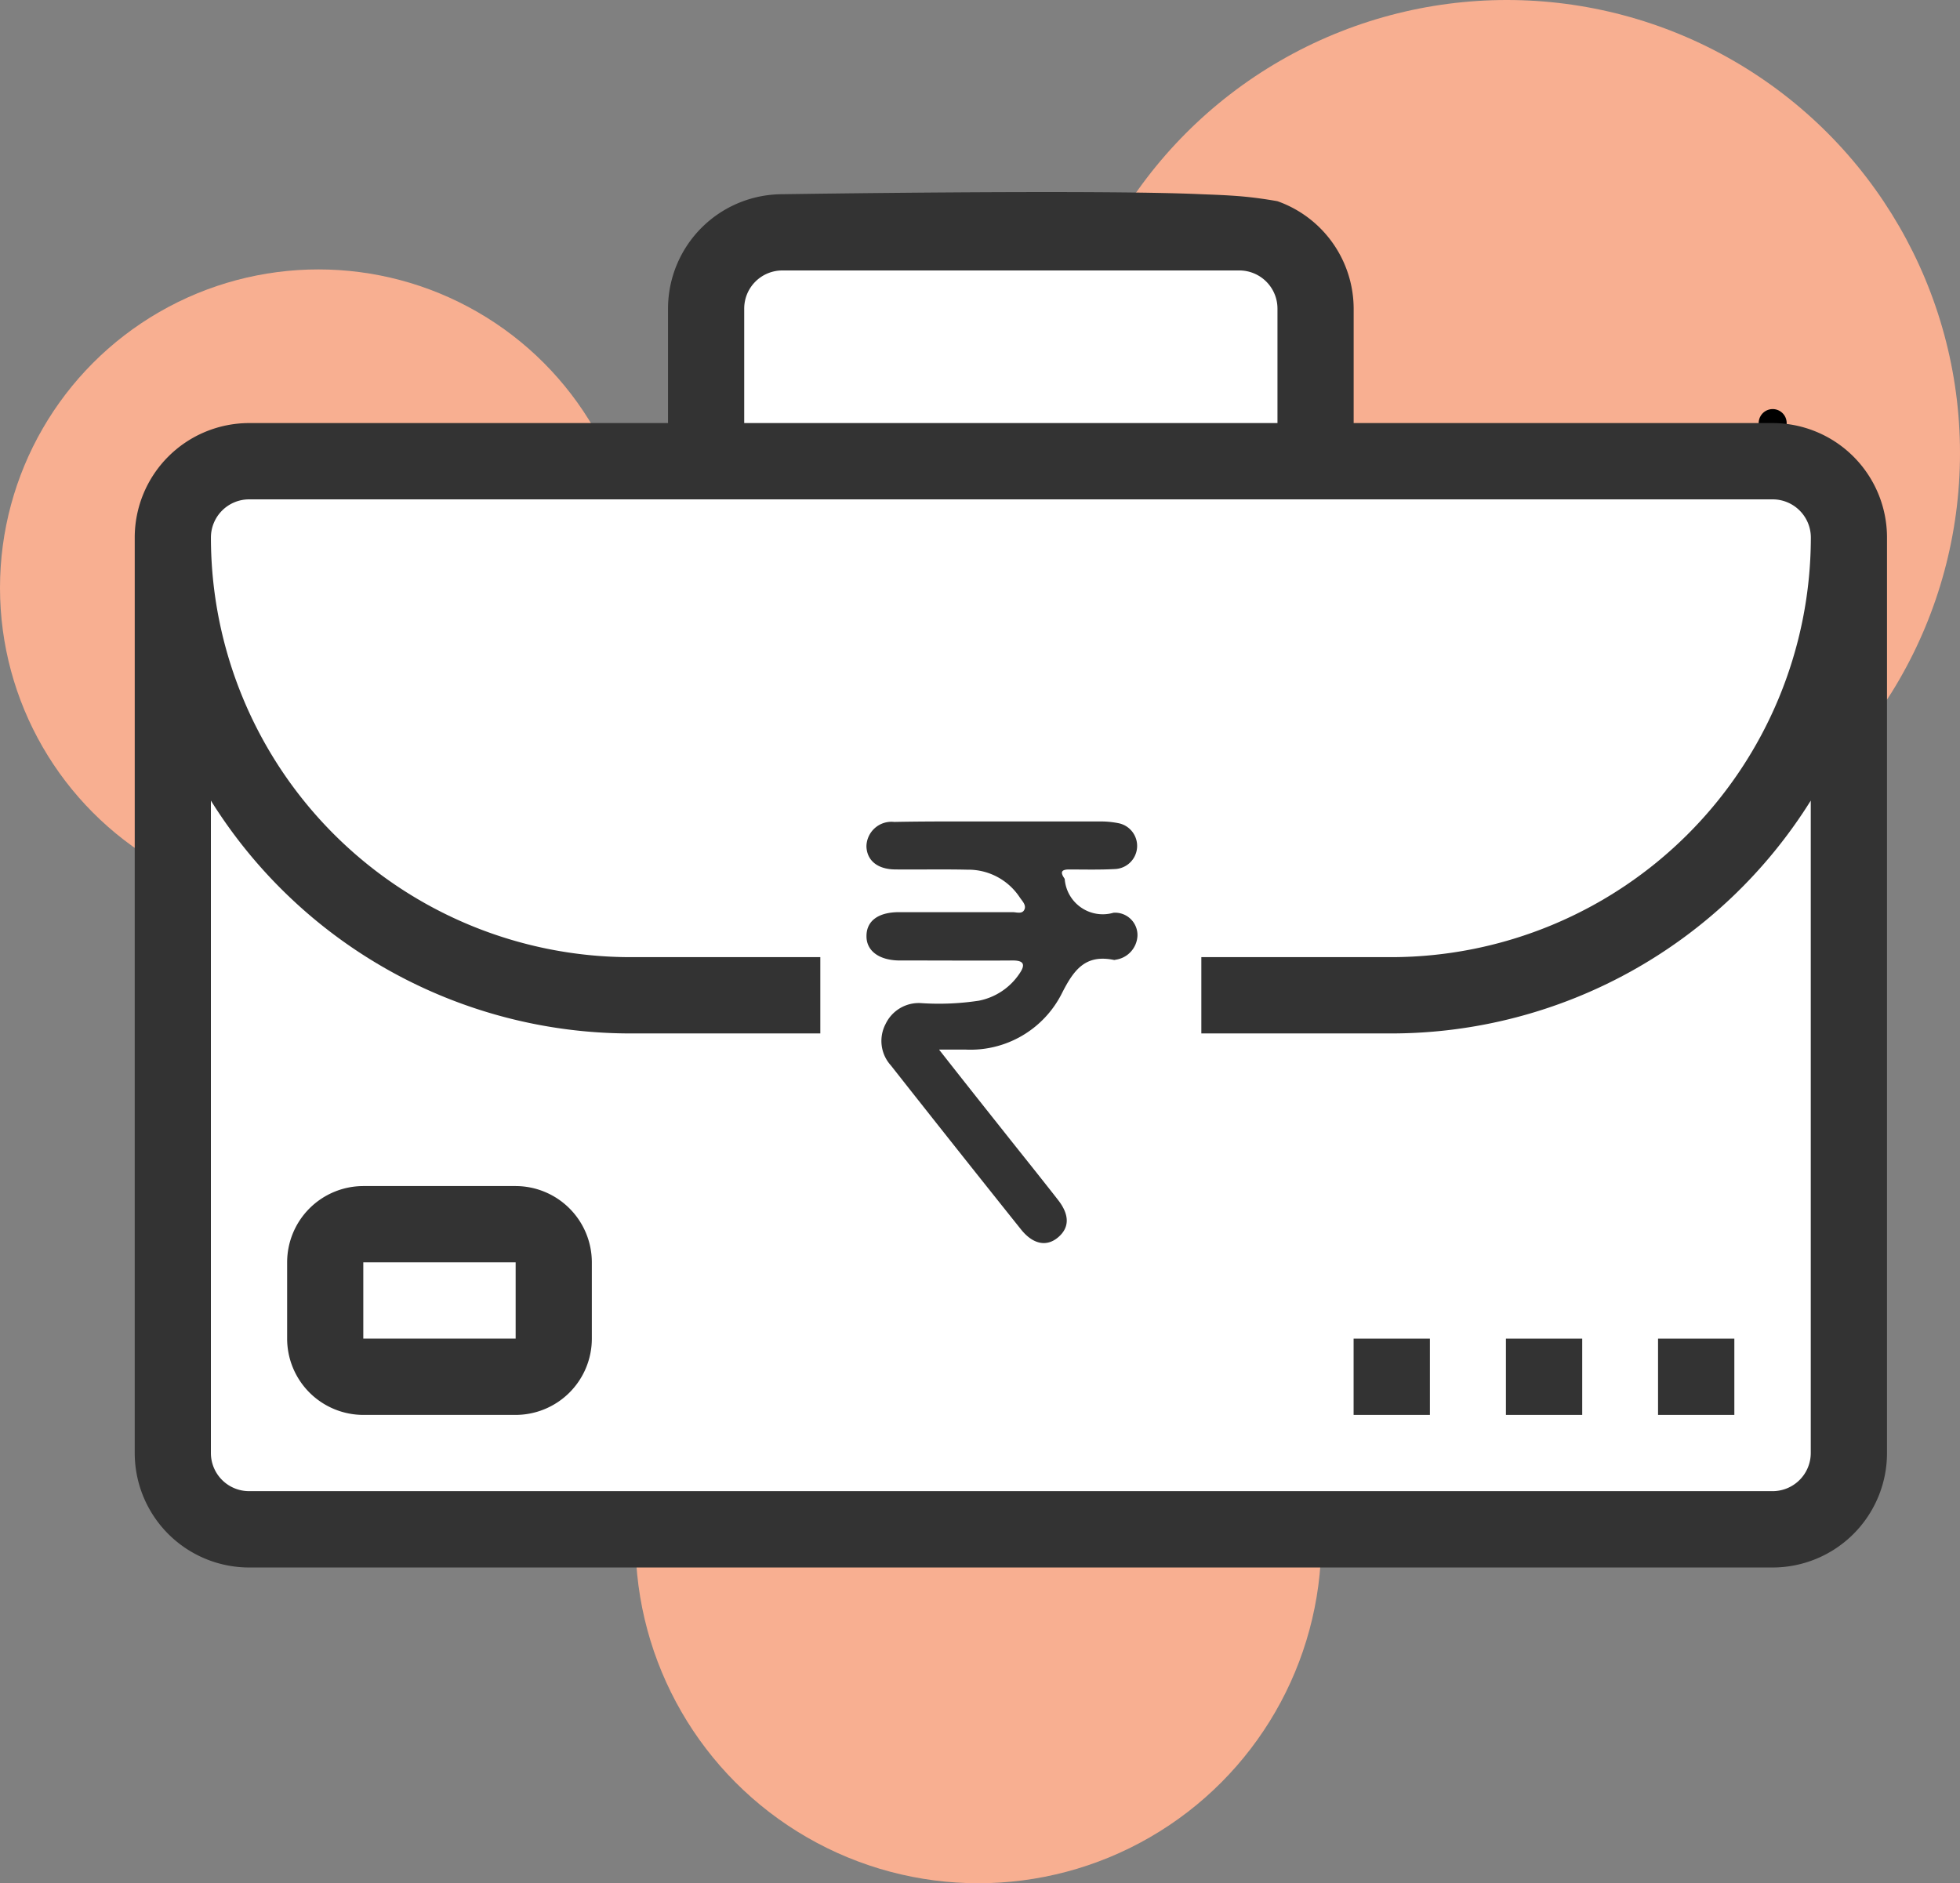
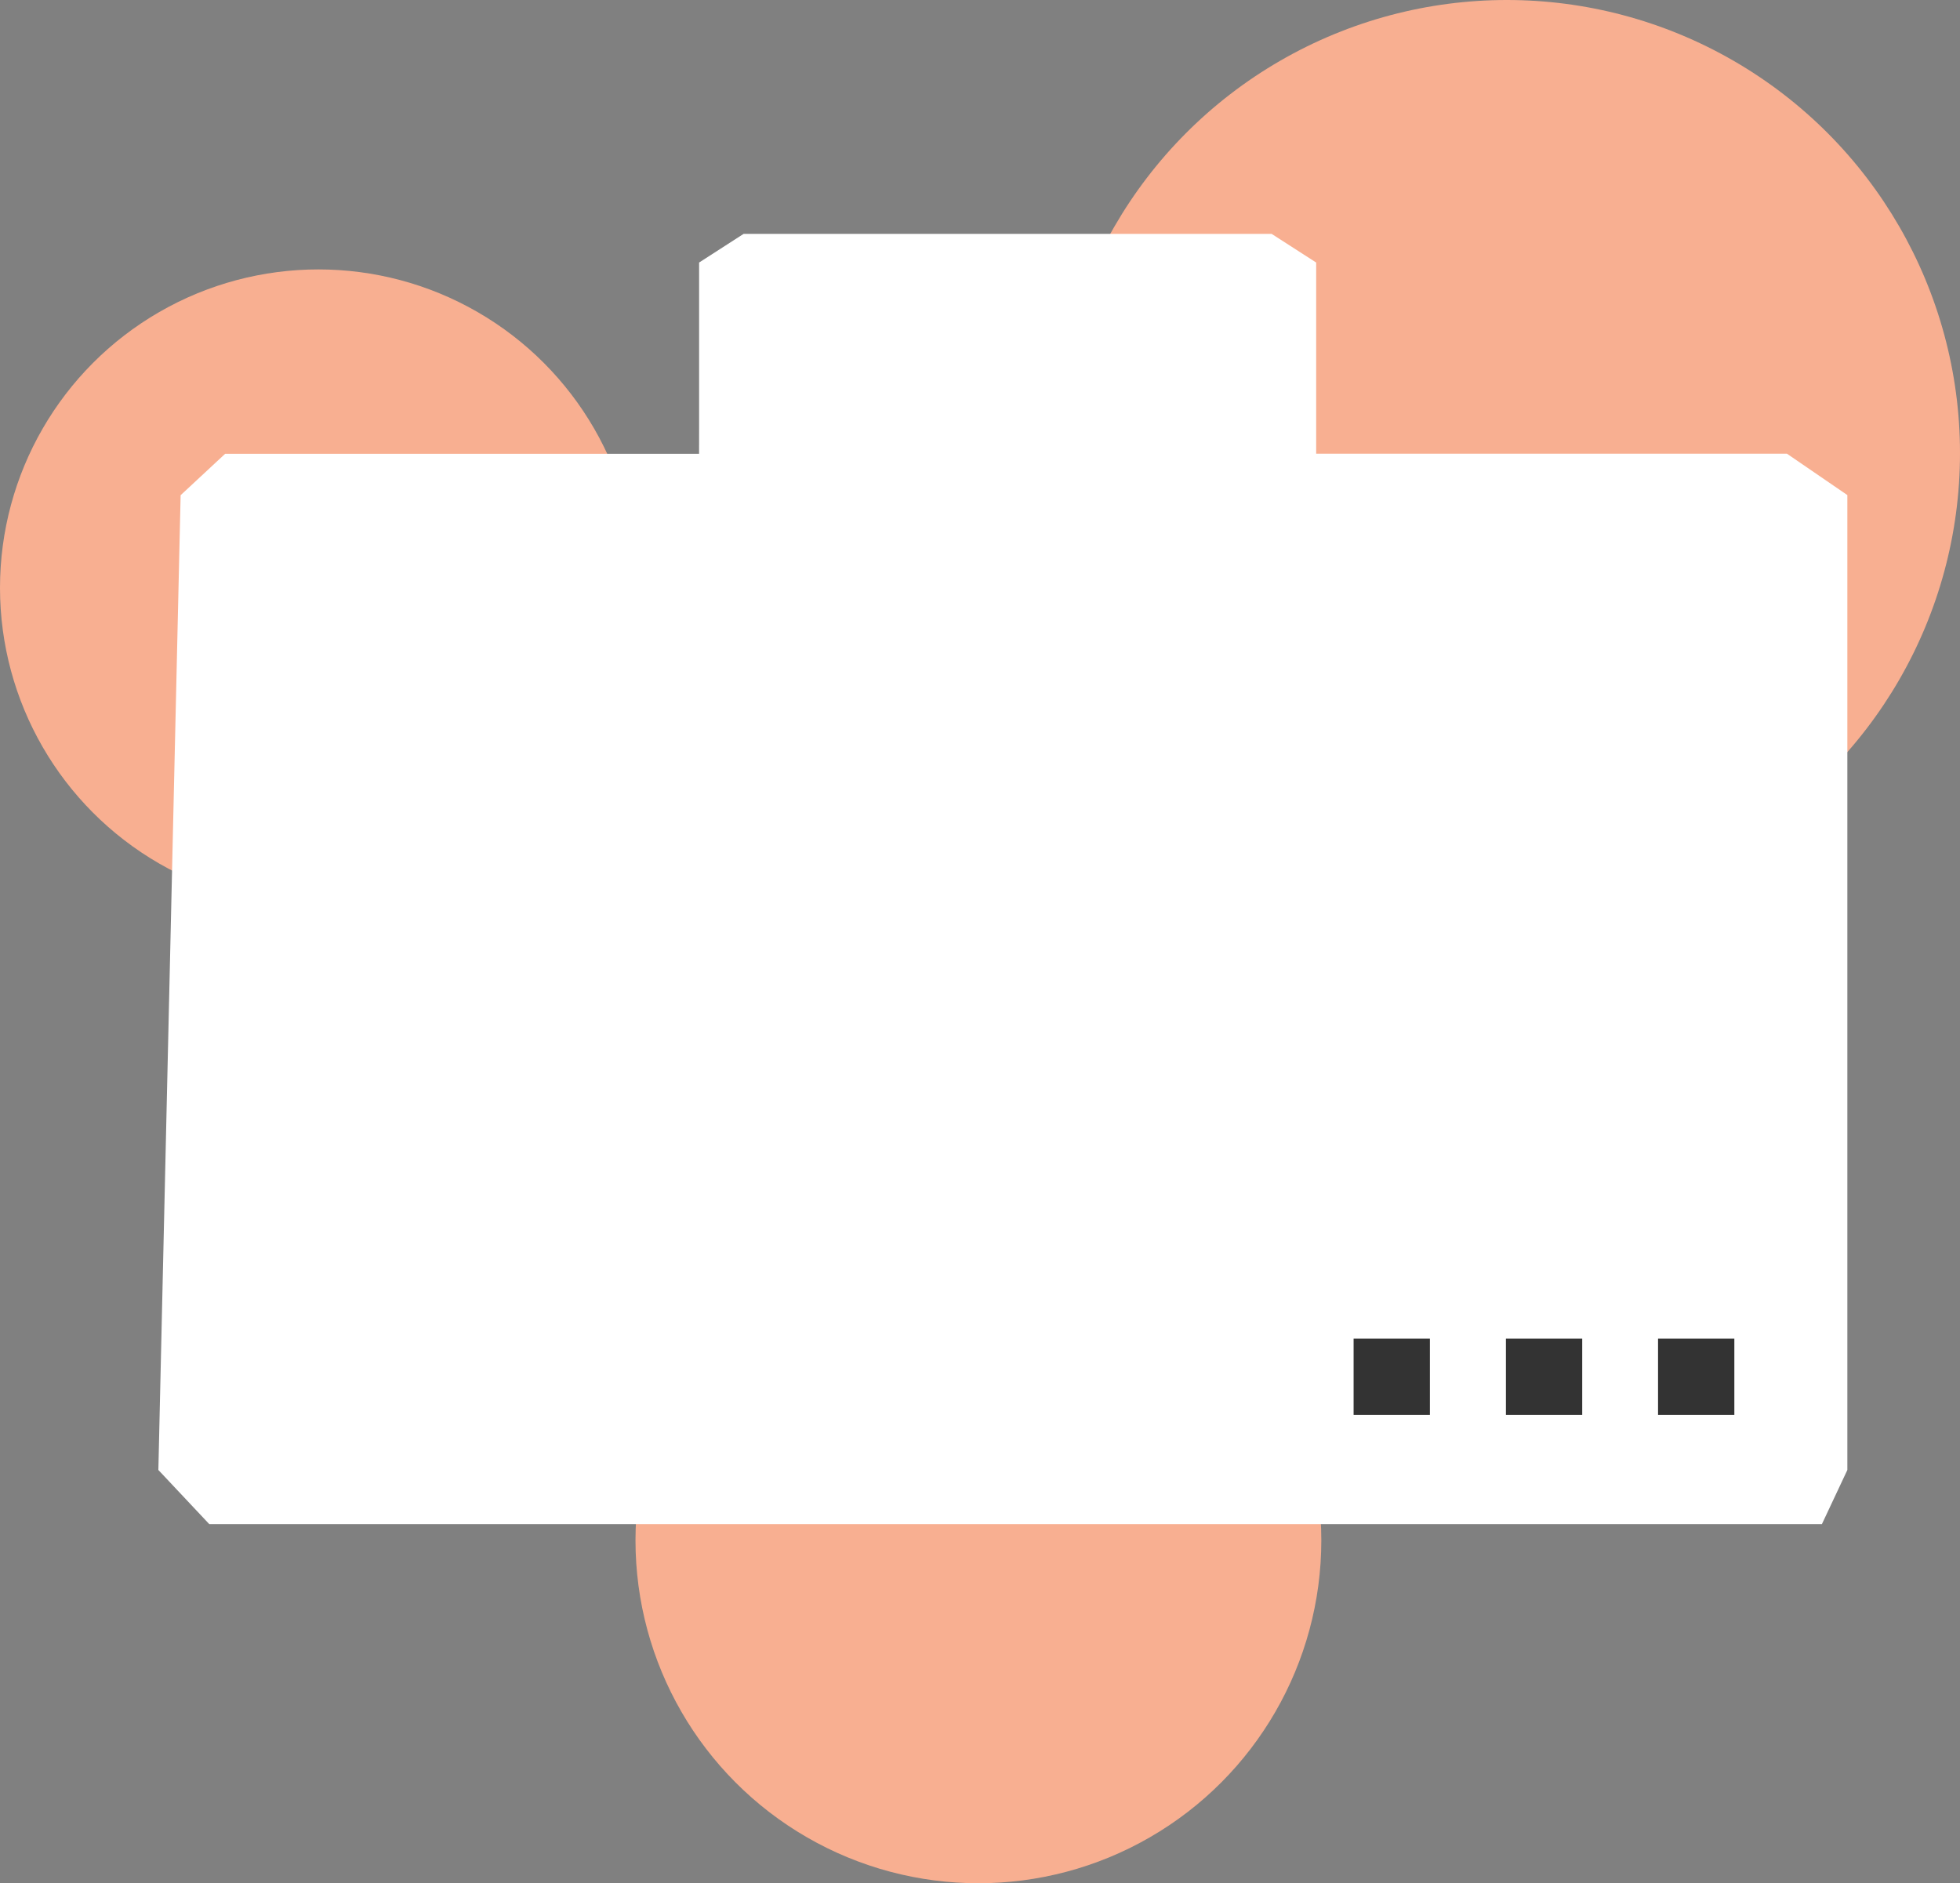
<svg xmlns="http://www.w3.org/2000/svg" width="70" height="67.265" viewBox="0 0 70 67.265">
  <rect x="0" y="0" width="70" height="67.265" fill="#808080" stroke="none" />
  <defs>
    <clipPath id="clip-path">
-       <rect id="Rectangle_5471" data-name="Rectangle 5471" width="62.579" height="49.129" fill="none" />
-     </clipPath>
+       </clipPath>
  </defs>
  <g id="Group_12803" data-name="Group 12803" transform="translate(-225 -956)">
    <circle id="Ellipse_5" data-name="Ellipse 5" cx="11.372" cy="11.372" r="11.372" transform="translate(225 965.623)" fill="#f8af91" />
    <circle id="Ellipse_6" data-name="Ellipse 6" cx="16.184" cy="16.184" r="16.184" transform="translate(262.632 956)" fill="#f8af91" />
    <circle id="Ellipse_7" data-name="Ellipse 7" cx="12.247" cy="12.247" r="12.247" transform="translate(247.696 998.771)" fill="#f8af91" />
    <path id="Path_11929" data-name="Path 11929" d="M250.778,972.49v-5.917l1.59-1.024h18.857l1.591,1.024V973.4h16.812l2.159,1.479V1009.7l-.909,1.934H233.284l-1.818-1.934.795-34.817,1.59-1.479h16.926Z" transform="translate(-0.81 -1.196)" fill="#fff" />
    <g id="Group_12880" data-name="Group 12880" transform="translate(229.812 962.859)">
      <rect id="Rectangle_5468" data-name="Rectangle 5468" width="2.725" height="2.725" transform="translate(54.404 40.953)" fill="#333" />
      <rect id="Rectangle_5469" data-name="Rectangle 5469" width="2.725" height="2.725" transform="translate(43.531 40.953)" fill="#333" />
      <rect id="Rectangle_5470" data-name="Rectangle 5470" width="2.725" height="2.725" transform="translate(48.971 40.953)" fill="#333" />
      <g id="Group_12879" data-name="Group 12879" transform="translate(0 0)">
        <g id="Group_12878" data-name="Group 12878" clip-path="url(#clip-path)">
-           <path id="Path_11926" data-name="Path 11926" d="M12.561,28.652H7.12A2.725,2.725,0,0,0,4.4,31.377V34.1A2.725,2.725,0,0,0,7.12,36.826h5.441A2.726,2.726,0,0,0,15.282,34.1V31.377a2.726,2.726,0,0,0-2.722-2.725M7.12,34.1V31.377h5.441V34.1Z" transform="translate(1.043 6.852)" fill="#333" />
-           <line id="Line_15" data-name="Line 15" transform="translate(58.498 8.252)" fill="#333" />
          <line id="Line_16" data-name="Line 16" transform="translate(58.498 8.252)" fill="none" stroke="#000" stroke-linecap="round" stroke-linejoin="round" />
-           <path id="Path_11927" data-name="Path 11927" d="M58.5,8.251H43.533V4.163A4.081,4.081,0,0,0,40.812.327s-.533-.1-1.143-.16c-.586-.058-1.243-.076-1.577-.09-3.738-.172-14.965,0-14.965,0a4.089,4.089,0,0,0-4.081,4.087V8.251H4.081A4.089,4.089,0,0,0,0,12.339v32.7a4.089,4.089,0,0,0,4.081,4.088H58.5a4.089,4.089,0,0,0,4.081-4.088v-32.7A4.089,4.089,0,0,0,58.5,8.251M21.767,4.163A1.362,1.362,0,0,1,23.127,2.8H39.452a1.363,1.363,0,0,1,1.36,1.362V8.251H21.767ZM44.893,30.052a17.668,17.668,0,0,0,14.965-8.317V45.041A1.363,1.363,0,0,1,58.5,46.4H4.081a1.363,1.363,0,0,1-1.361-1.362V21.735a17.668,17.668,0,0,0,14.965,8.317h6.8V27.327h-6.8A14.994,14.994,0,0,1,2.721,12.339a1.364,1.364,0,0,1,1.361-1.363H58.5a1.364,1.364,0,0,1,1.361,1.363A15,15,0,0,1,44.893,27.327h-6.8v2.725Z" transform="translate(0 0.001)" fill="#333" />
          <path id="Path_11928" data-name="Path 11928" d="M23.722,26.3c.8,1.02,1.507,1.912,2.213,2.8.675.854,1.358,1.7,2.029,2.56.423.541.412,1-.007,1.346-.4.333-.886.245-1.313-.289q-2.336-2.922-4.651-5.862a1.3,1.3,0,0,1-.187-1.477,1.312,1.312,0,0,1,1.287-.745,9.5,9.5,0,0,0,2.046-.088,2.272,2.272,0,0,0,1.45-.969c.22-.321.157-.47-.249-.467-1.194.009-2.388,0-3.58,0-.158,0-.315,0-.474,0-.72-.011-1.167-.348-1.162-.872,0-.543.421-.853,1.163-.854,1.351,0,2.7,0,4.054,0,.146,0,.35.083.426-.1.066-.156-.079-.295-.166-.423a2.2,2.2,0,0,0-1.876-.994c-.86-.02-1.72,0-2.58-.009-.628-.006-1.007-.32-1.023-.825a.894.894,0,0,1,.991-.872c1.351-.026,2.7-.014,4.053-.016,1.089,0,2.176,0,3.265,0a3.192,3.192,0,0,1,.679.059A.827.827,0,0,1,30,19.843c-.543.03-1.087.016-1.632.015-.234,0-.351.059-.189.3a.149.149,0,0,1,.025.046,1.363,1.363,0,0,0,1.741,1.2.8.8,0,0,1,.857.817.907.907,0,0,1-.783.861.129.129,0,0,1-.051.009c-1.032-.214-1.444.354-1.878,1.216a3.654,3.654,0,0,1-3.417,1.985c-.26,0-.521,0-.95,0" transform="translate(5.01 4.338)" fill="#333" />
        </g>
      </g>
    </g>
  </g>
</svg>